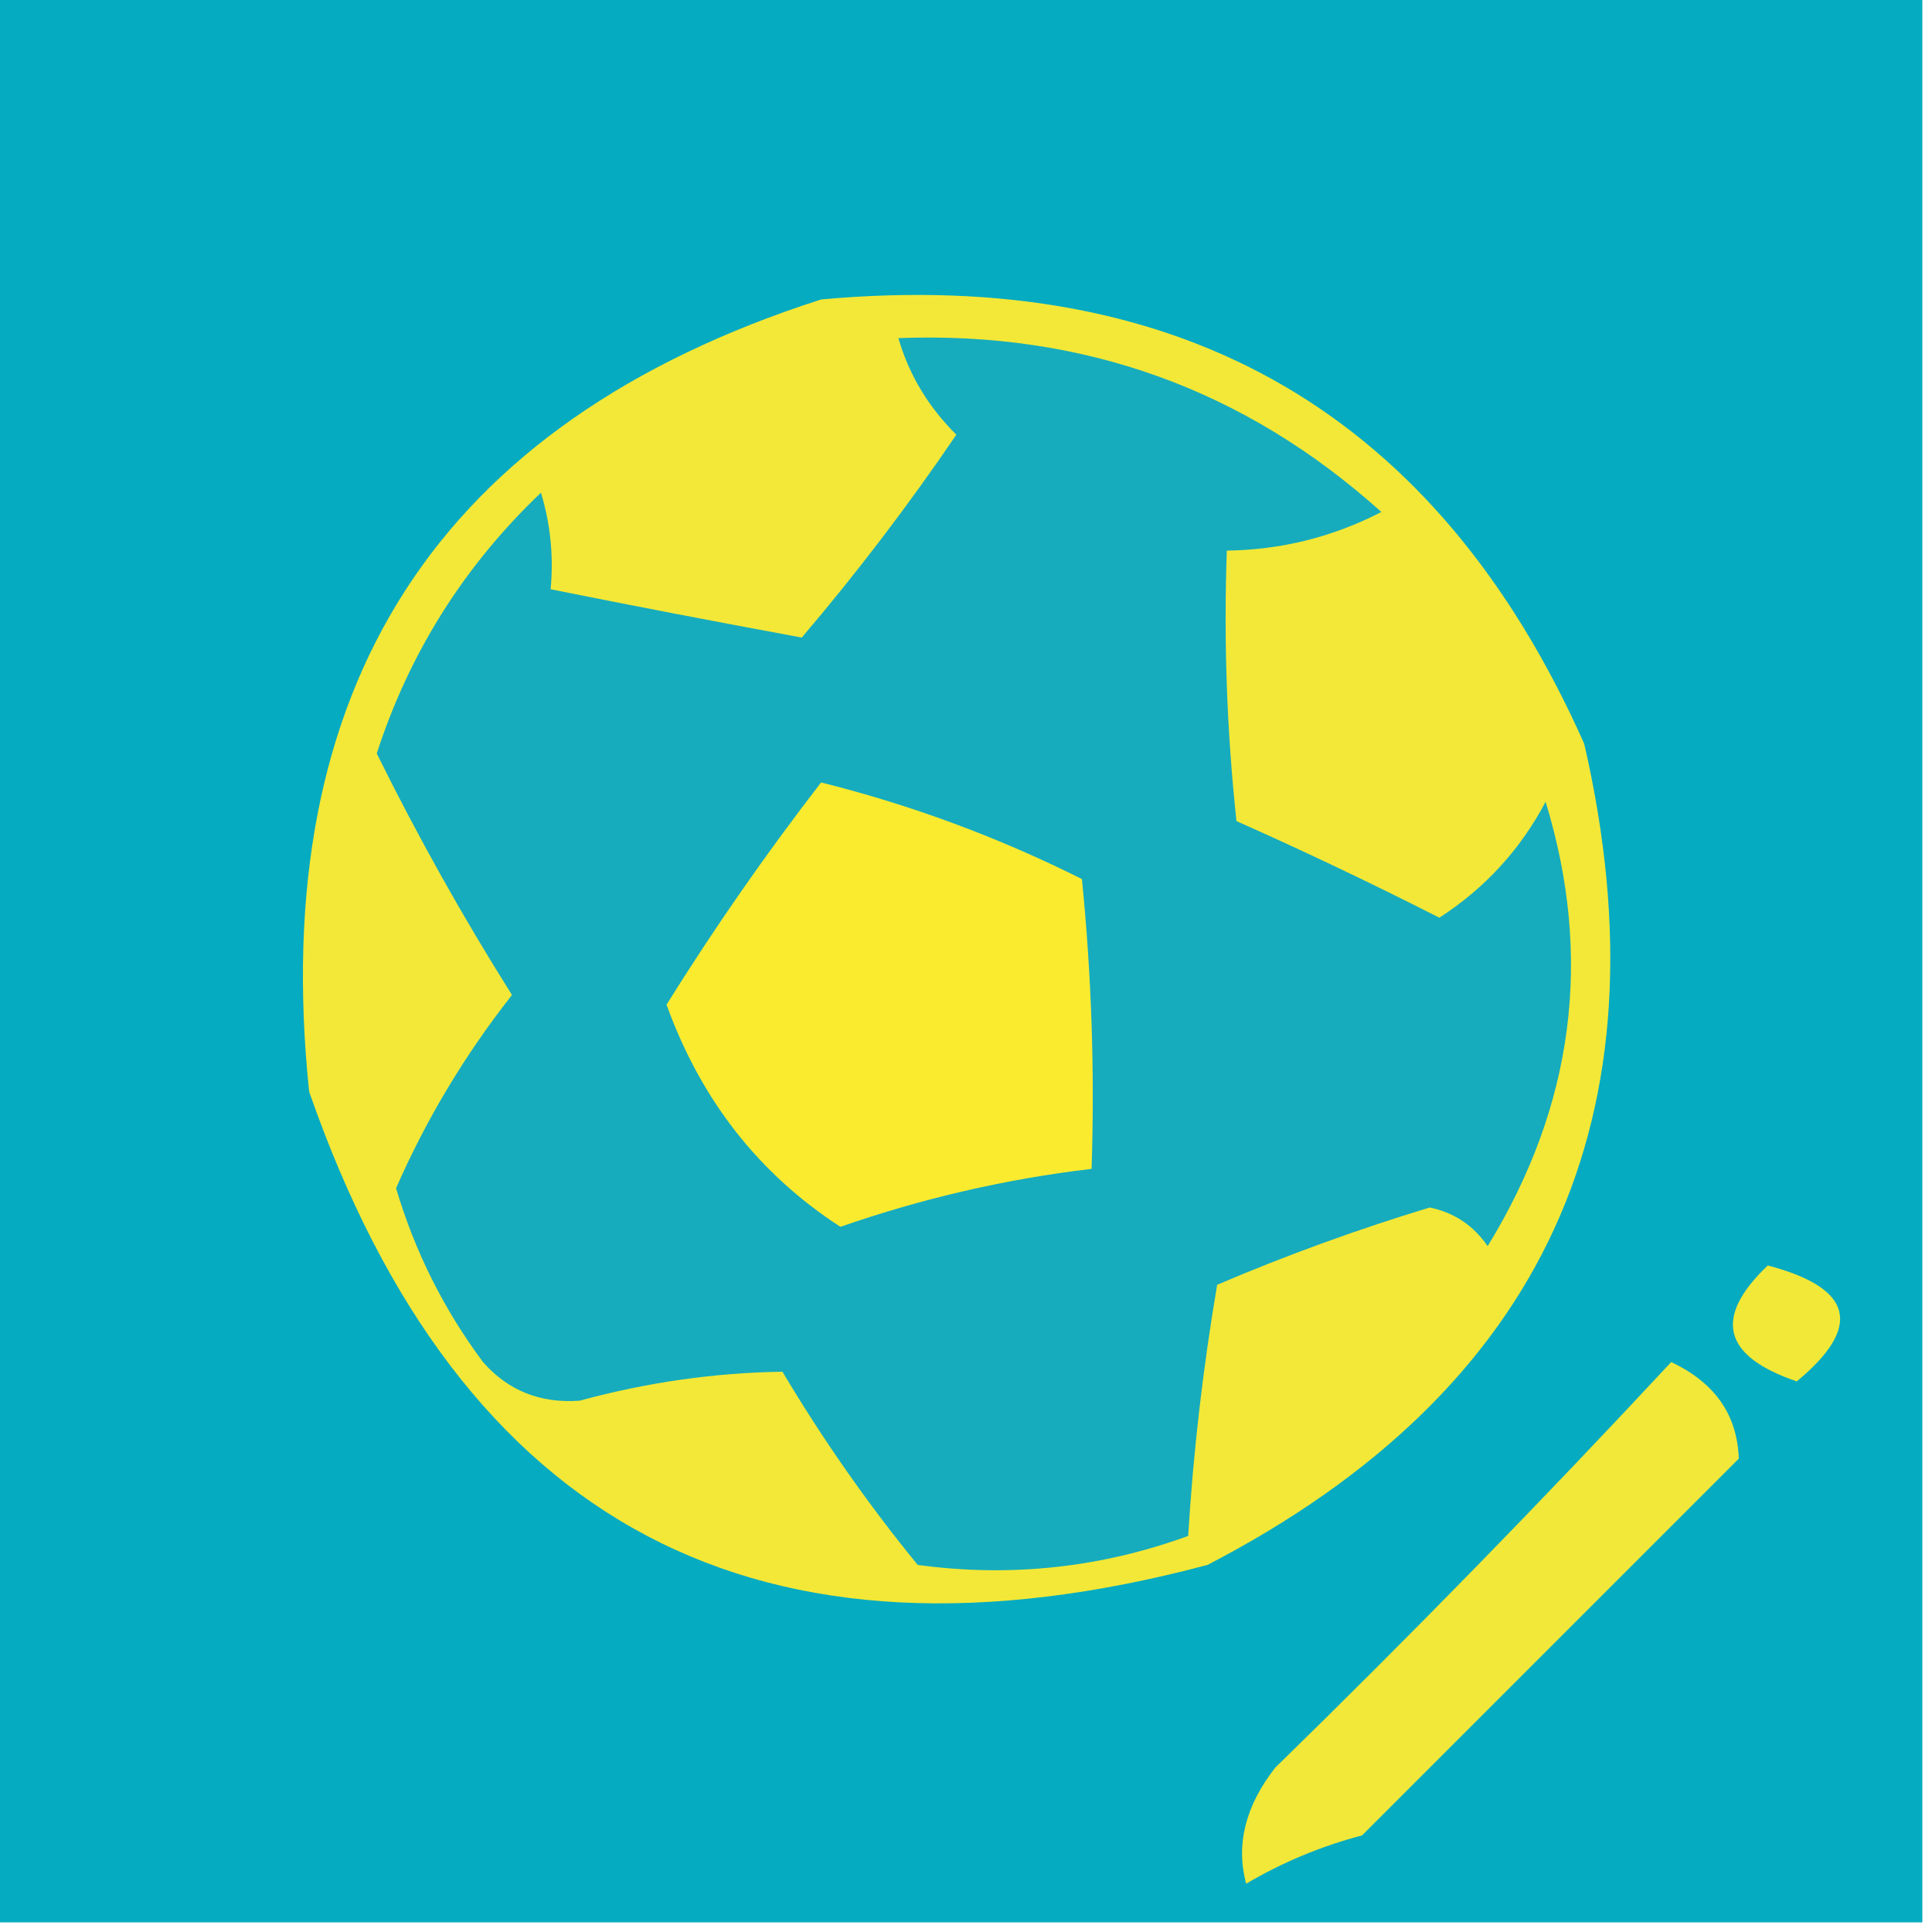
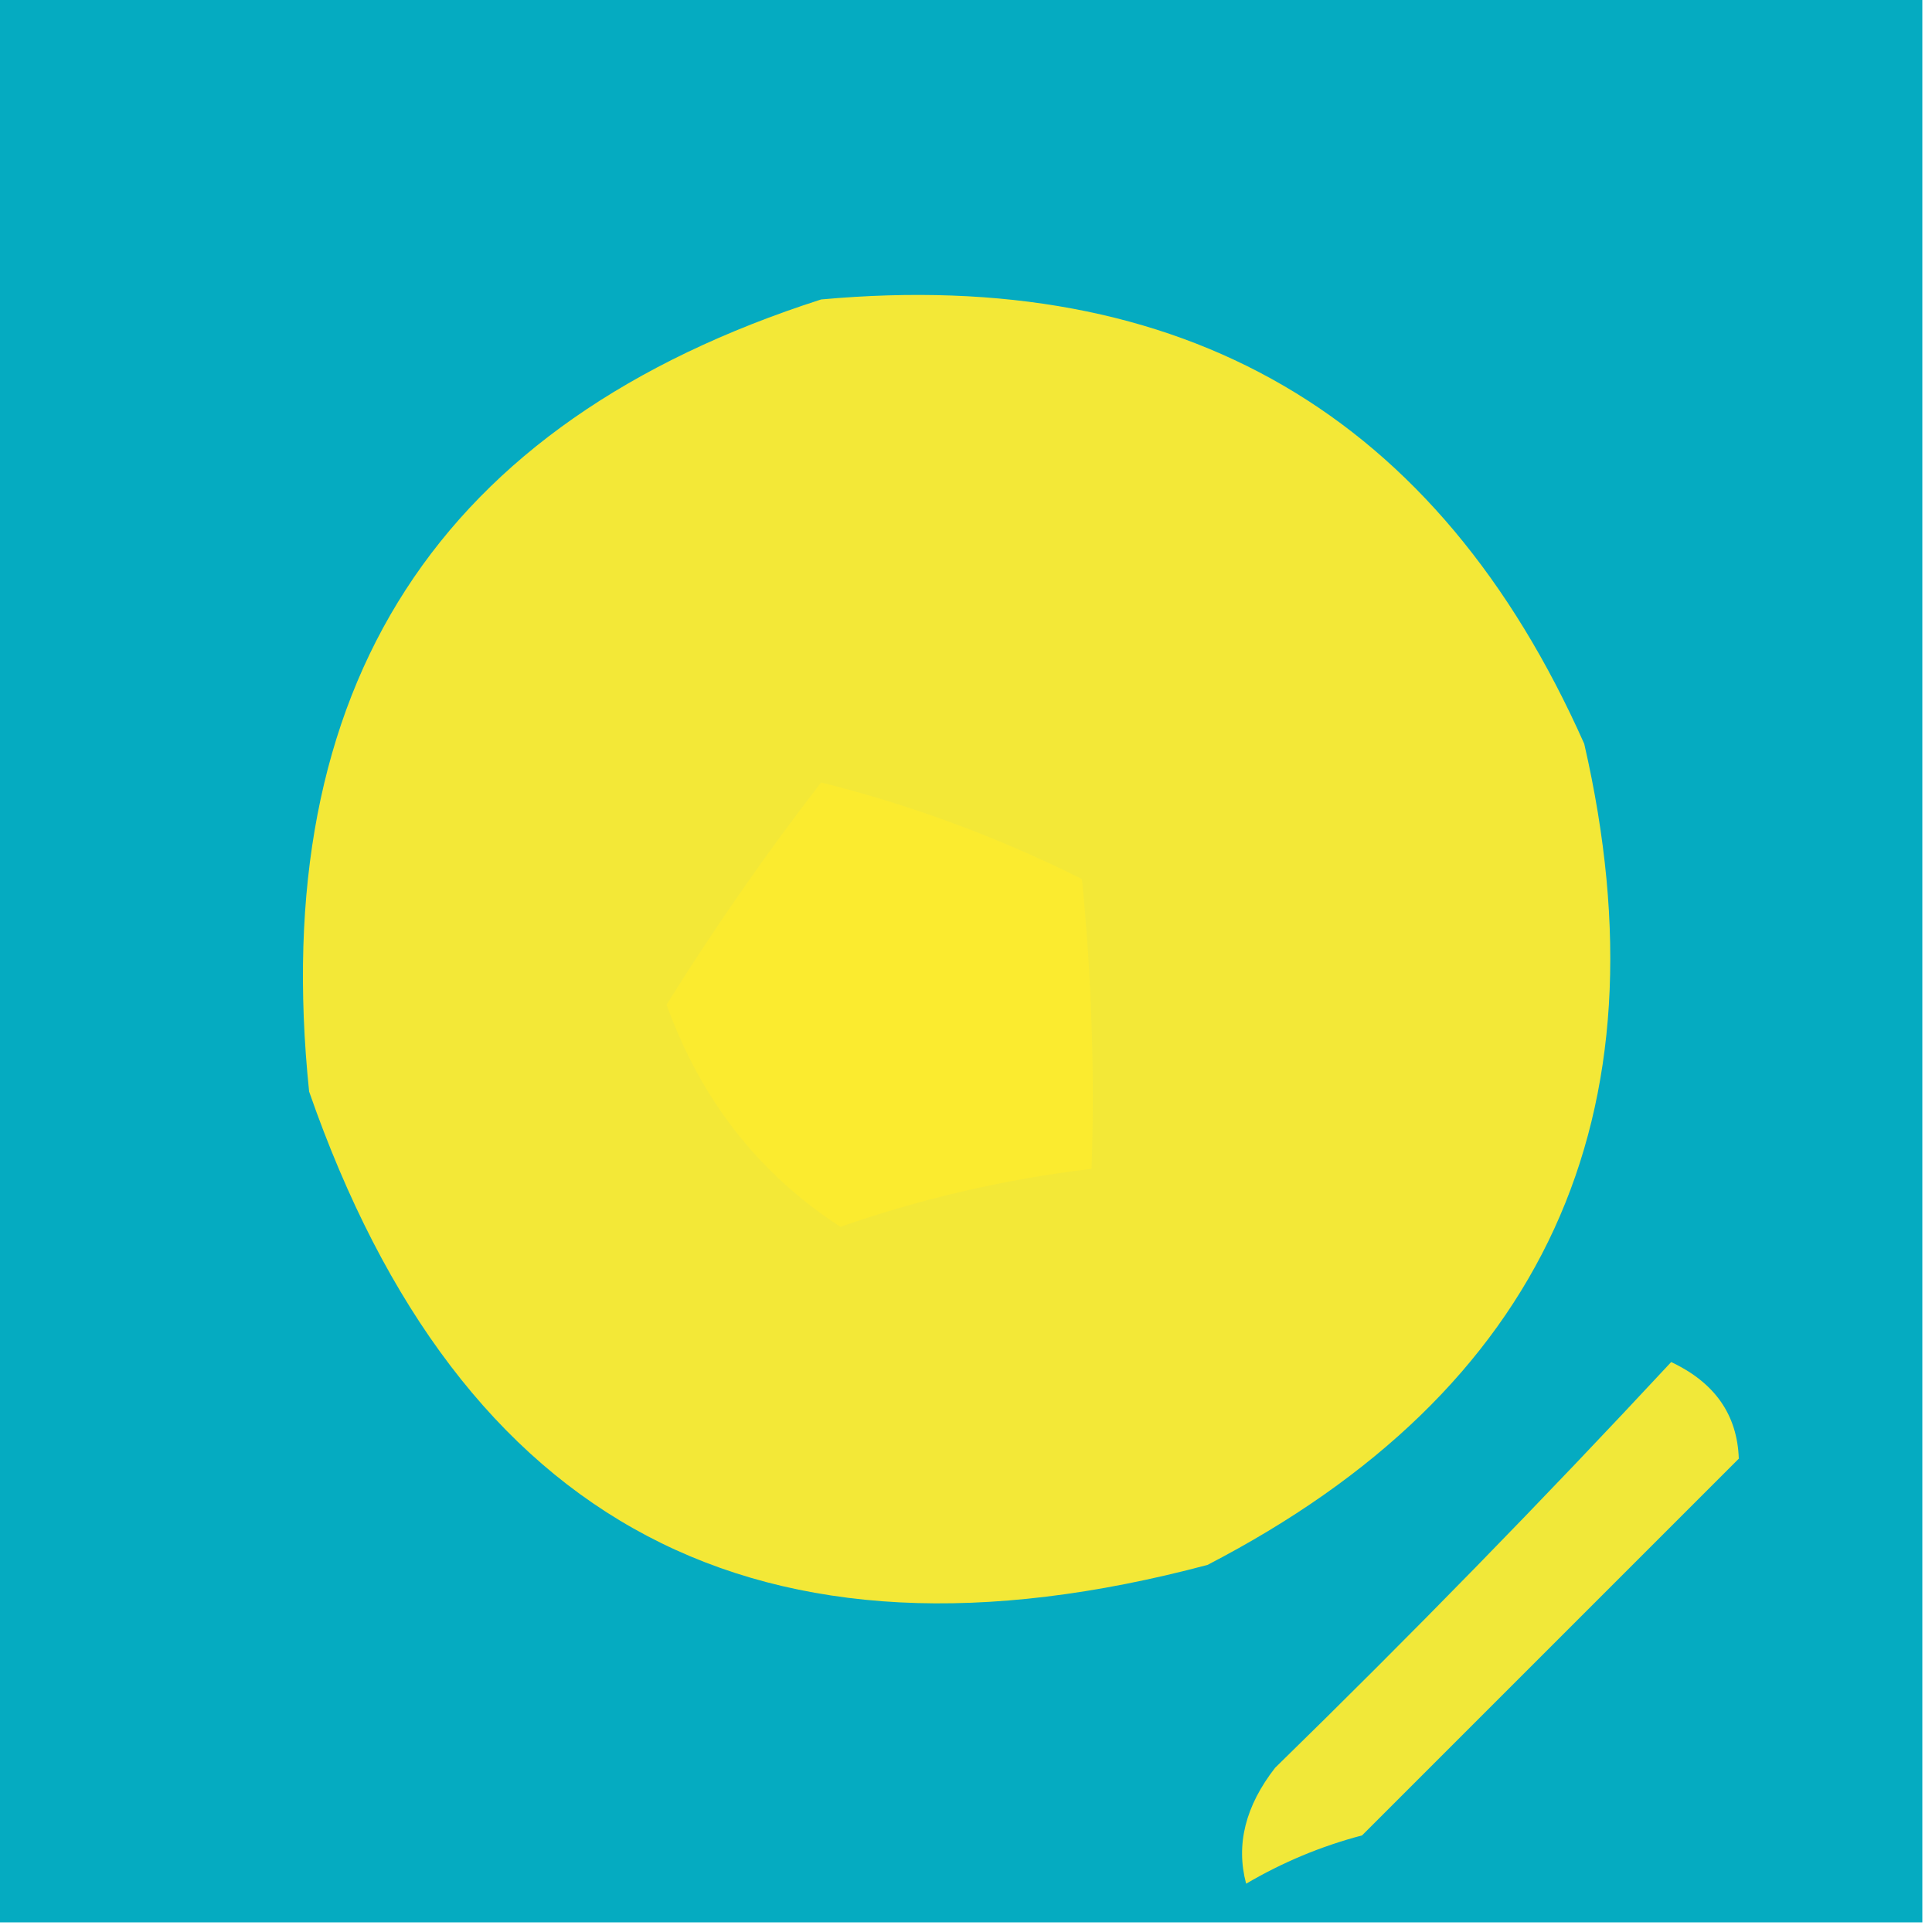
<svg xmlns="http://www.w3.org/2000/svg" width="100px" height="100px" style="shape-rendering:geometricPrecision; text-rendering:geometricPrecision; image-rendering:optimizeQuality; fill-rule:evenodd; clip-rule:evenodd">
  <g>
    <path style="opacity:1" fill="#05abc1" d="M -0.5,-0.5 C 32.833,-0.5 66.167,-0.5 99.5,-0.5C 99.5,32.833 99.5,66.167 99.5,99.5C 66.167,99.5 32.833,99.5 -0.5,99.5C -0.5,66.167 -0.5,32.833 -0.5,-0.5 Z" />
  </g>
  <g>
-     <path style="opacity:1" fill="#f1e837" d="M 91.5,65.5 C 95.929,66.666 96.429,68.666 93,71.5C 89.168,70.198 88.668,68.198 91.5,65.5 Z" />
-   </g>
+     </g>
  <g>
    <path style="opacity:1" fill="#f3e837" d="M 42.5,15.5 C 61.255,13.788 74.422,21.455 82,38.5C 86.434,57.792 79.934,71.959 62.5,81C 39.333,87.168 23.833,79.002 16,56.5C 13.831,35.537 22.664,21.87 42.5,15.5 Z" />
  </g>
  <g>
-     <path style="opacity:1" fill="#16acbe" d="M 46.5,17.5 C 56.084,17.138 64.418,20.138 71.5,26.5C 68.988,27.795 66.321,28.461 63.5,28.5C 63.334,33.178 63.501,37.845 64,42.5C 67.525,44.067 71.025,45.733 74.5,47.5C 76.858,45.976 78.691,43.976 80,41.5C 82.465,49.552 81.465,57.219 77,64.5C 76.261,63.426 75.261,62.759 74,62.5C 70.24,63.642 66.573,64.975 63,66.5C 62.265,70.813 61.765,75.147 61.5,79.5C 56.96,81.151 52.294,81.651 47.5,81C 44.92,77.842 42.587,74.508 40.5,71C 36.988,71.05 33.488,71.55 30,72.5C 27.966,72.646 26.299,71.98 25,70.5C 22.97,67.774 21.47,64.774 20.5,61.5C 22.065,57.928 24.065,54.595 26.5,51.5C 23.95,47.451 21.617,43.284 19.5,39C 21.189,33.791 24.022,29.291 28,25.5C 28.494,27.134 28.66,28.801 28.5,30.5C 32.887,31.379 37.221,32.212 41.5,33C 44.358,29.642 47.025,26.142 49.5,22.5C 48.048,21.06 47.048,19.394 46.5,17.5 Z" />
-   </g>
+     </g>
  <g>
    <path style="opacity:1" fill="#fbeb2f" d="M 42.5,40.5 C 47.174,41.669 51.674,43.336 56,45.5C 56.499,50.489 56.666,55.489 56.5,60.5C 52.07,61.024 47.736,62.024 43.5,63.5C 39.277,60.76 36.277,56.926 34.5,52C 36.982,48.021 39.649,44.188 42.5,40.5 Z" />
  </g>
  <g>
    <path style="opacity:1" fill="#f1e839" d="M 86.5,70.5 C 88.757,71.562 89.923,73.228 90,75.5C 83.5,82 77,88.5 70.5,95C 68.385,95.557 66.385,96.391 64.5,97.5C 63.959,95.477 64.459,93.477 66,91.5C 73.036,84.632 79.869,77.632 86.5,70.5 Z" />
  </g>
</svg>